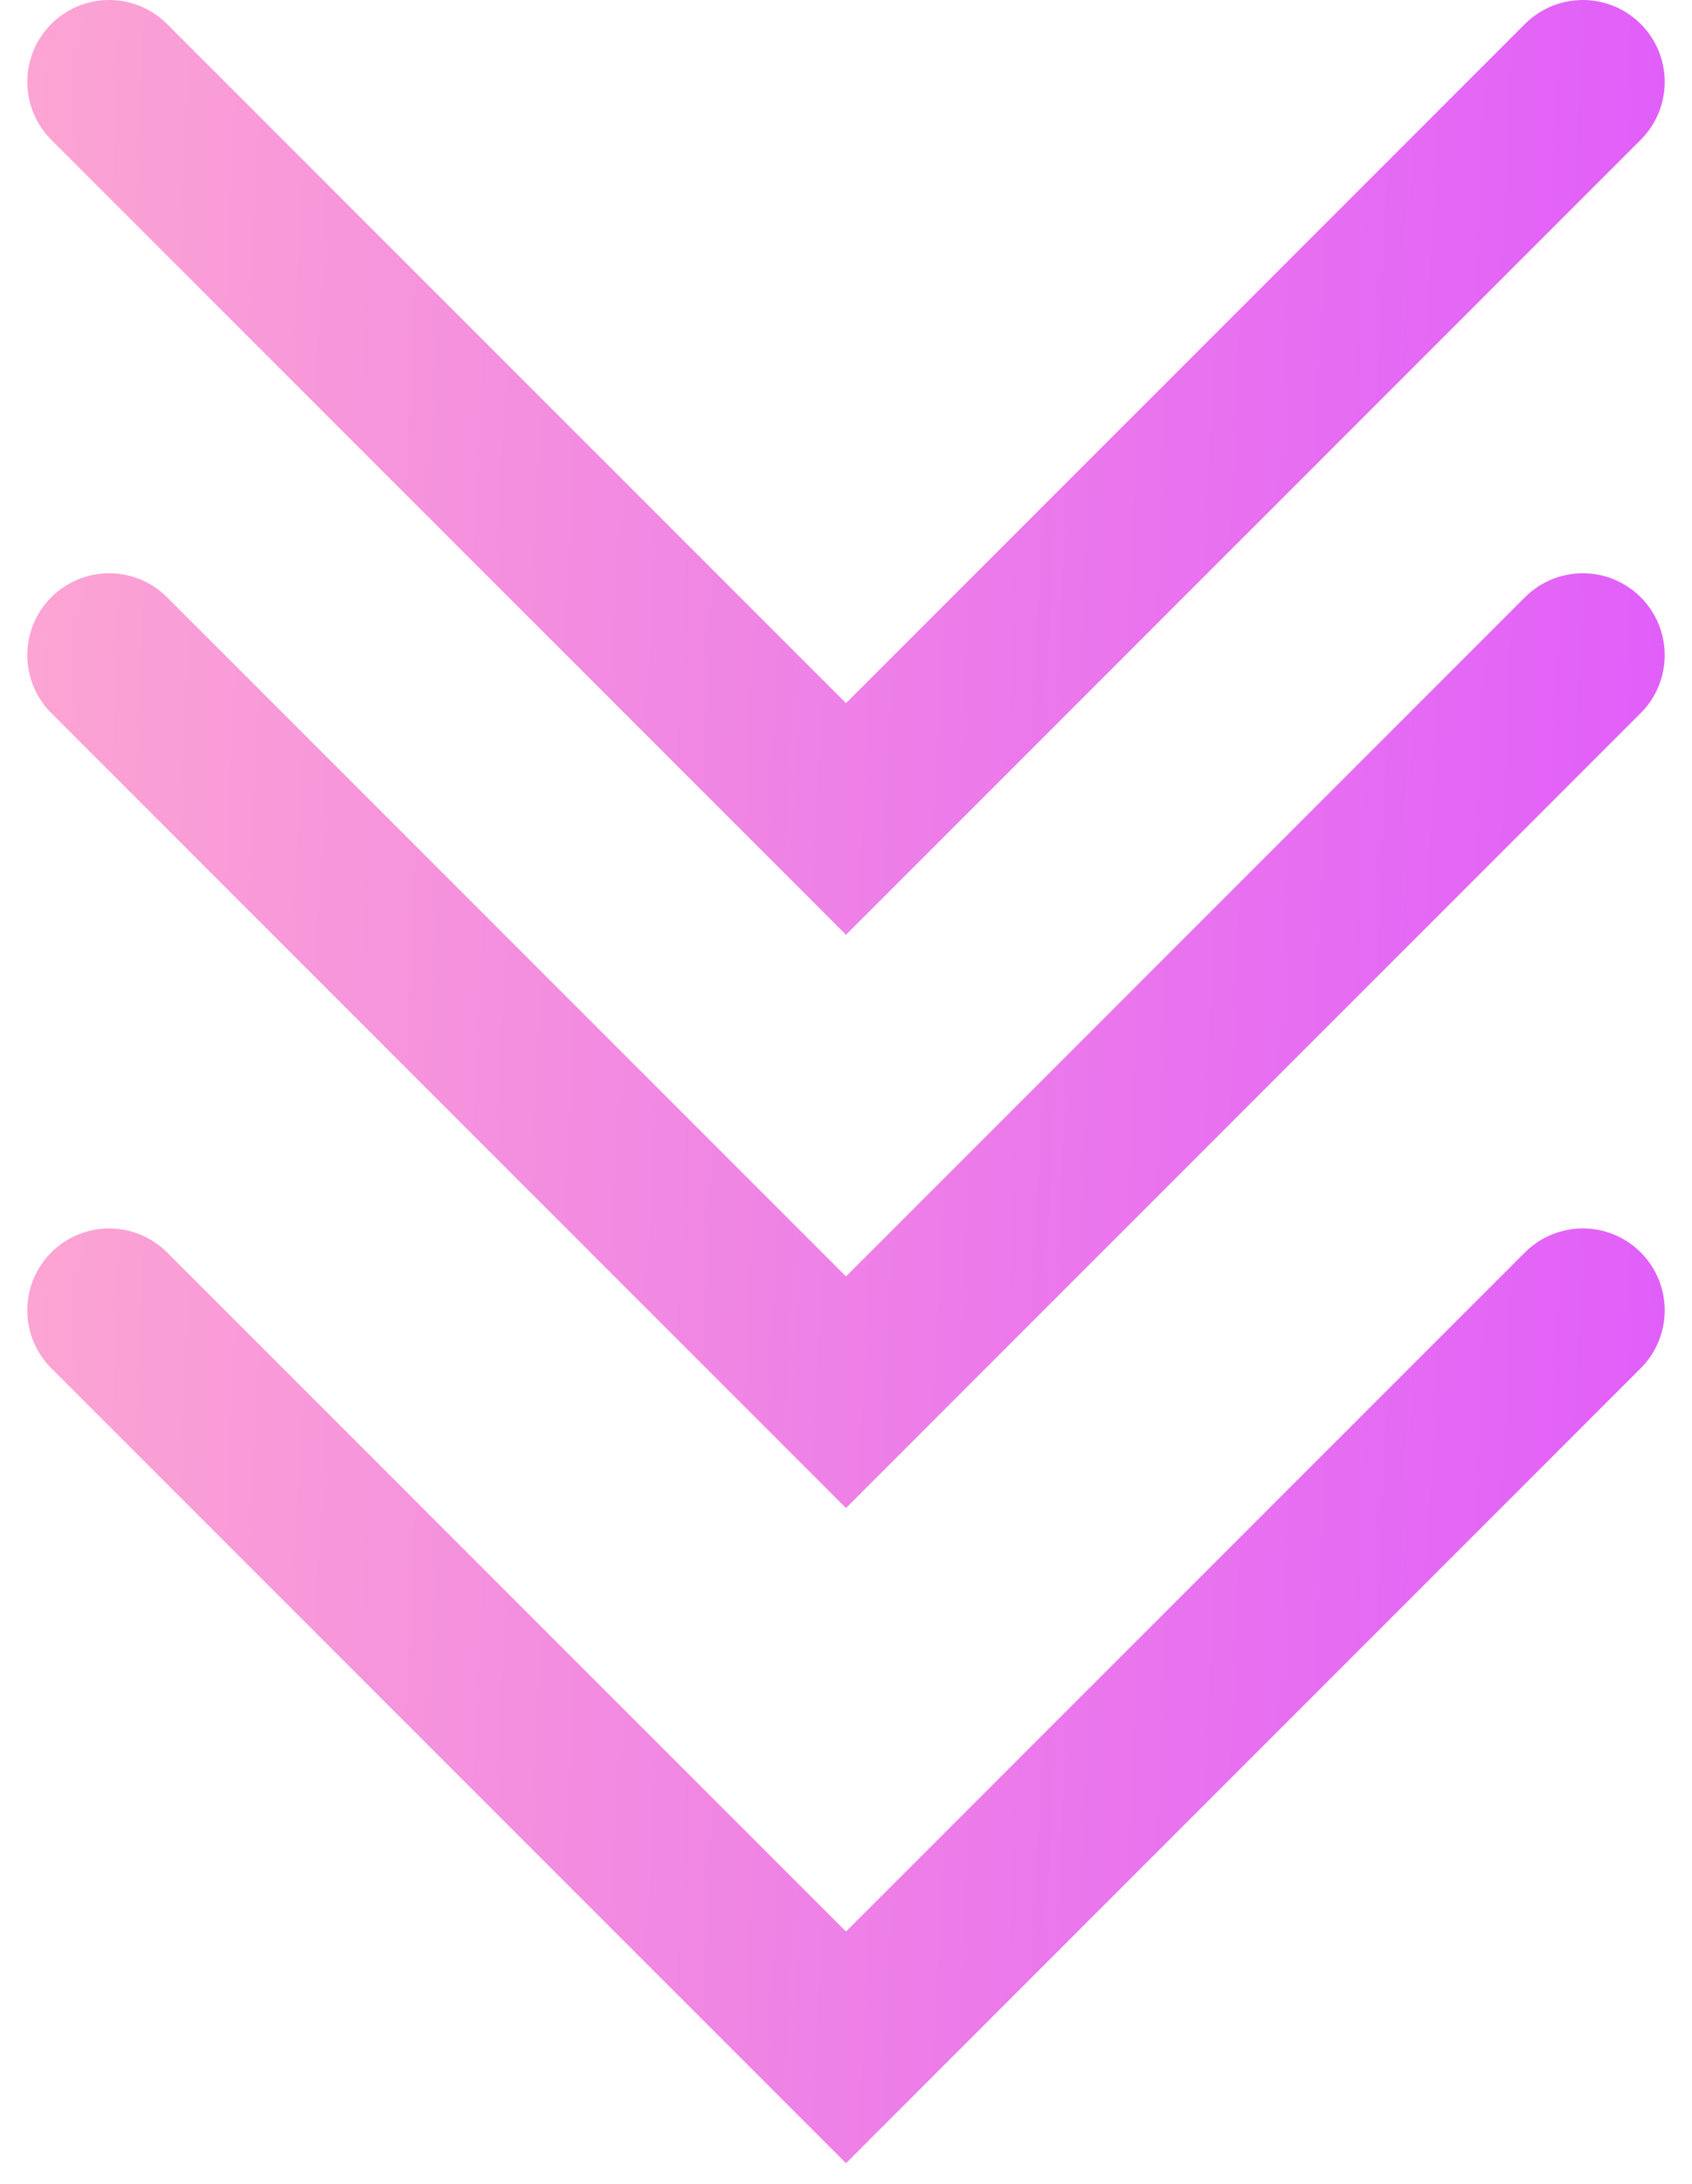
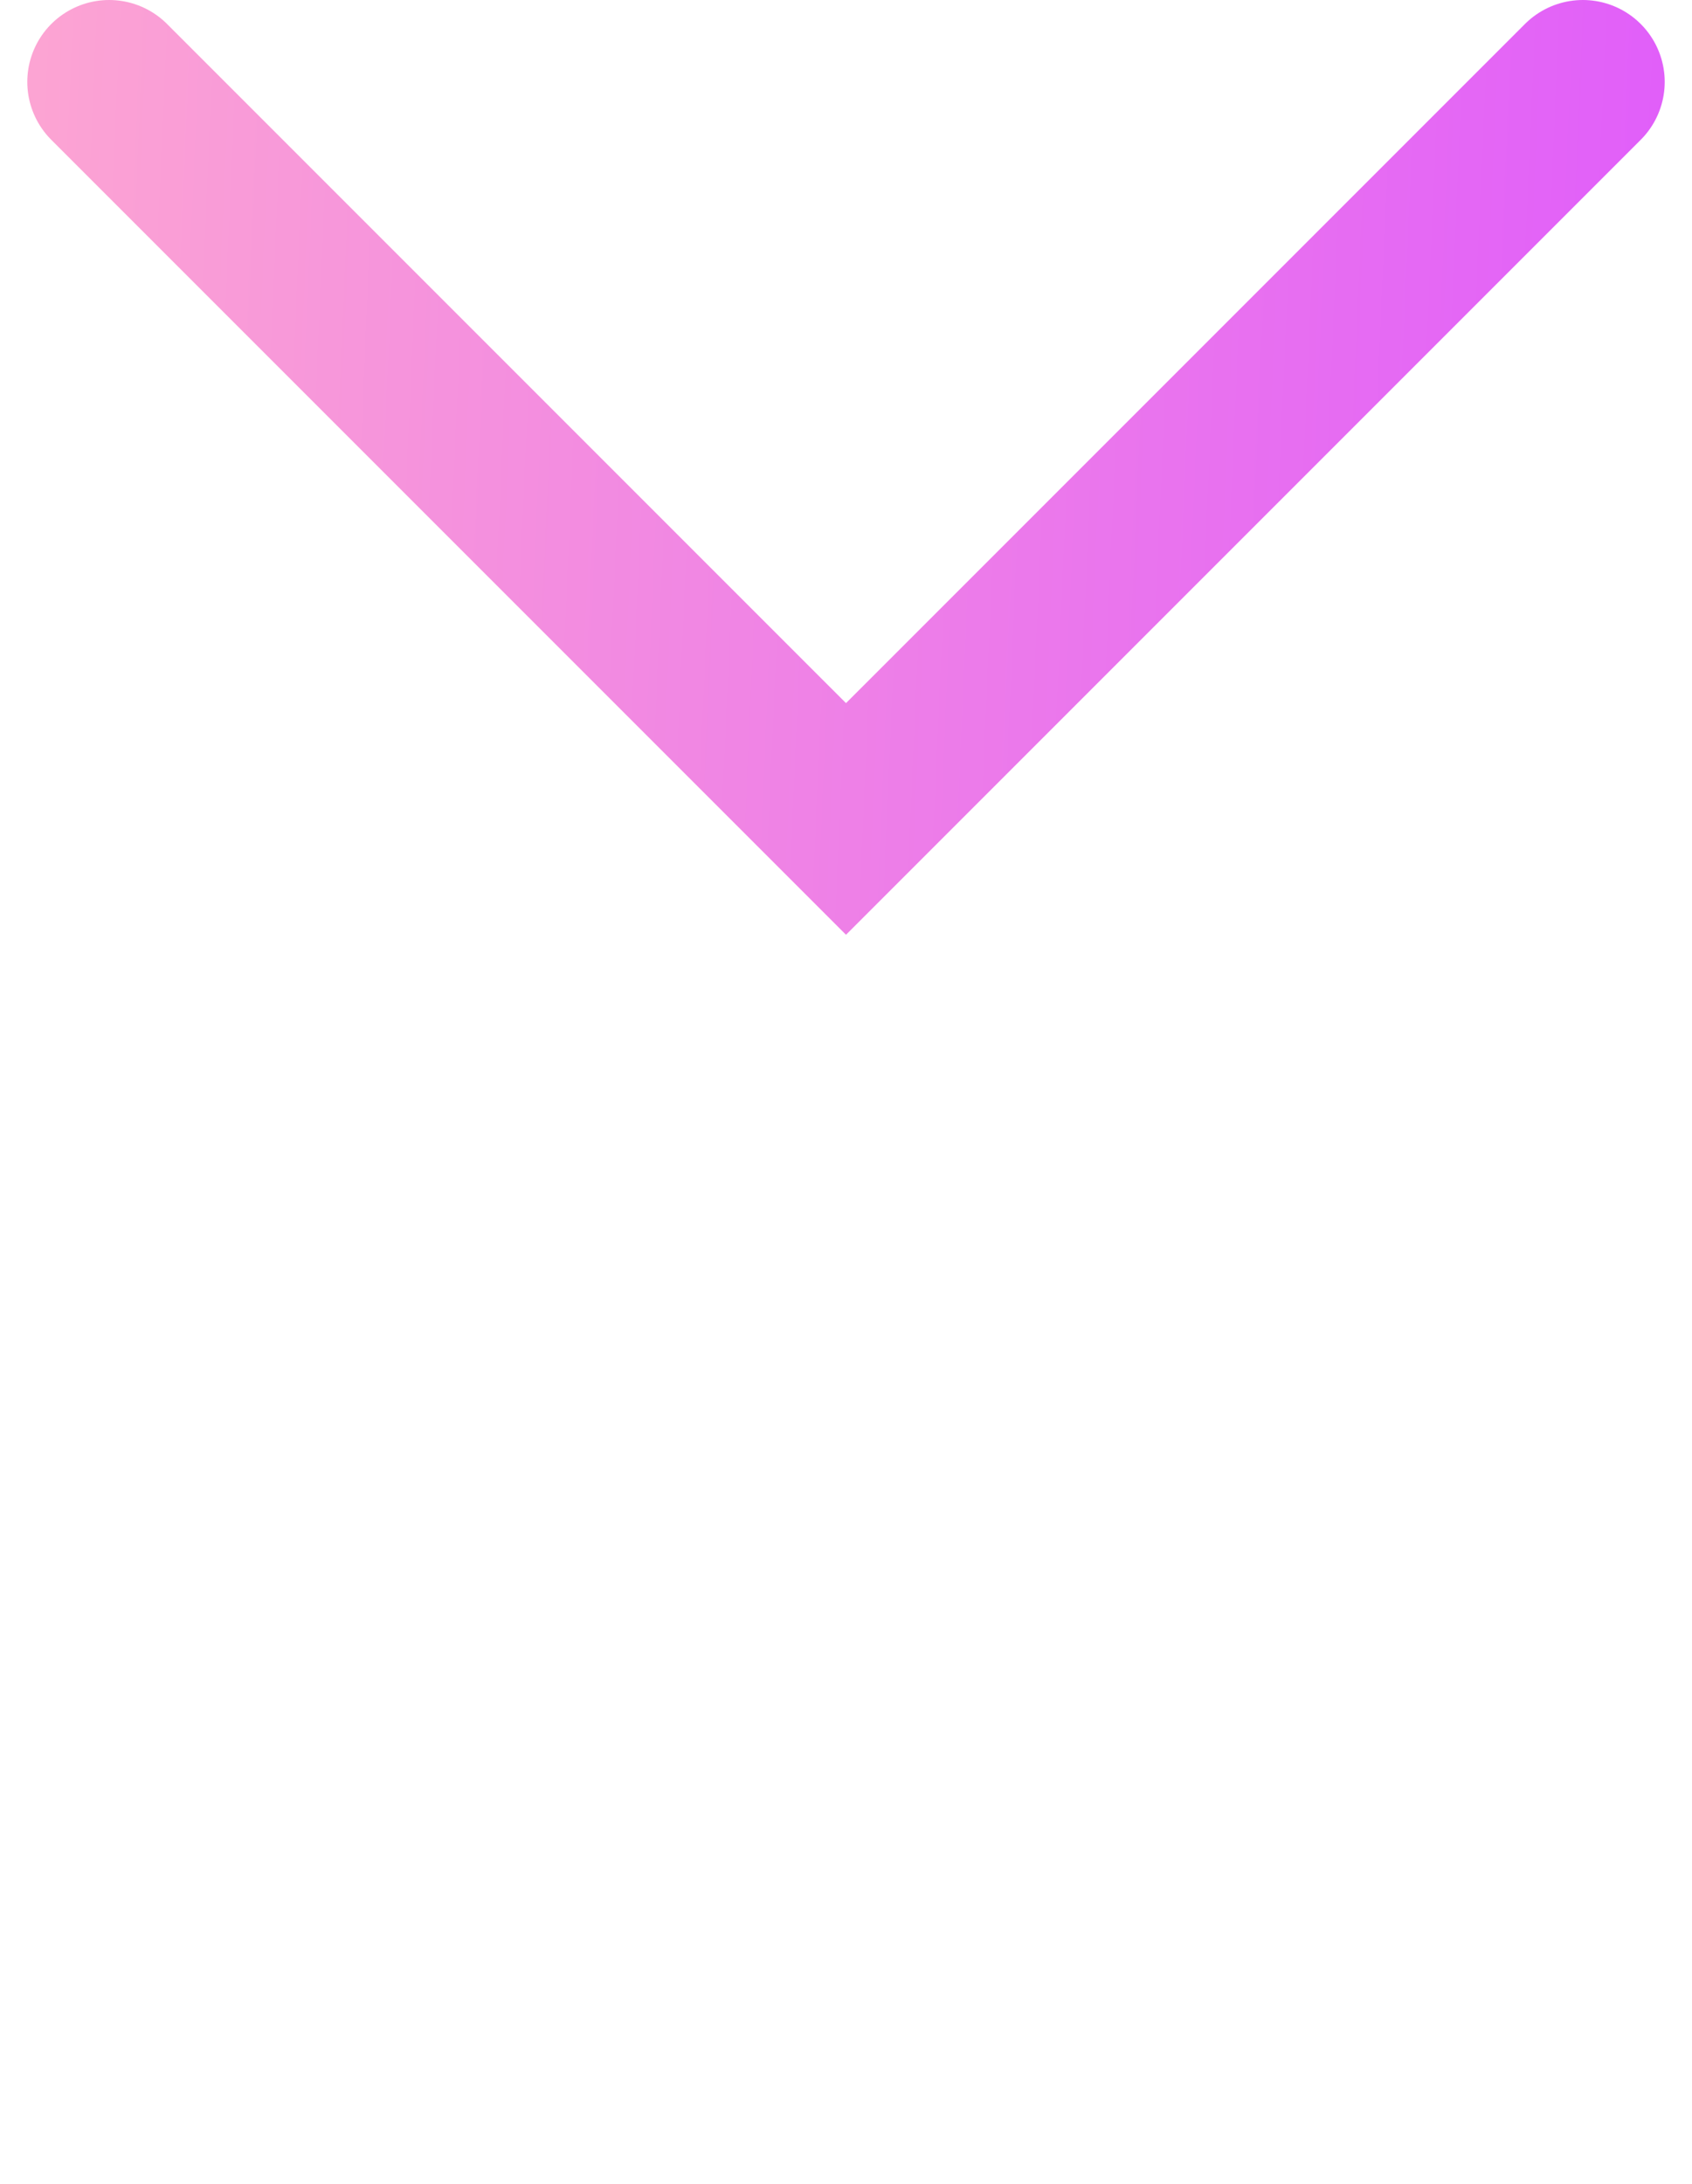
<svg xmlns="http://www.w3.org/2000/svg" width="31" height="40" viewBox="0 0 31 40" fill="none">
  <path d="M2 1.5L15.5 15L29 1.5" stroke="url(#paint0_linear_5255_276)" stroke-width="3" stroke-linecap="round" />
-   <path d="M2 12L15.5 25.5L29 12" stroke="url(#paint1_linear_5255_276)" stroke-width="3" stroke-linecap="round" />
-   <path d="M2 24L15.5 37.5L29 24" stroke="url(#paint2_linear_5255_276)" stroke-width="3" stroke-linecap="round" />
  <defs>
    <linearGradient id="paint0_linear_5255_276" x1="33.984" y1="19.67" x2="-3.127" y2="18.029" gradientUnits="userSpaceOnUse">
      <stop stop-color="#DD55FF" />
      <stop offset="1" stop-color="#FFABCF" />
    </linearGradient>
    <linearGradient id="paint1_linear_5255_276" x1="33.984" y1="30.17" x2="-3.127" y2="28.529" gradientUnits="userSpaceOnUse">
      <stop stop-color="#DD55FF" />
      <stop offset="1" stop-color="#FFABCF" />
    </linearGradient>
    <linearGradient id="paint2_linear_5255_276" x1="33.984" y1="42.17" x2="-3.127" y2="40.529" gradientUnits="userSpaceOnUse">
      <stop stop-color="#DD55FF" />
      <stop offset="1" stop-color="#FFABCF" />
    </linearGradient>
  </defs>
</svg>